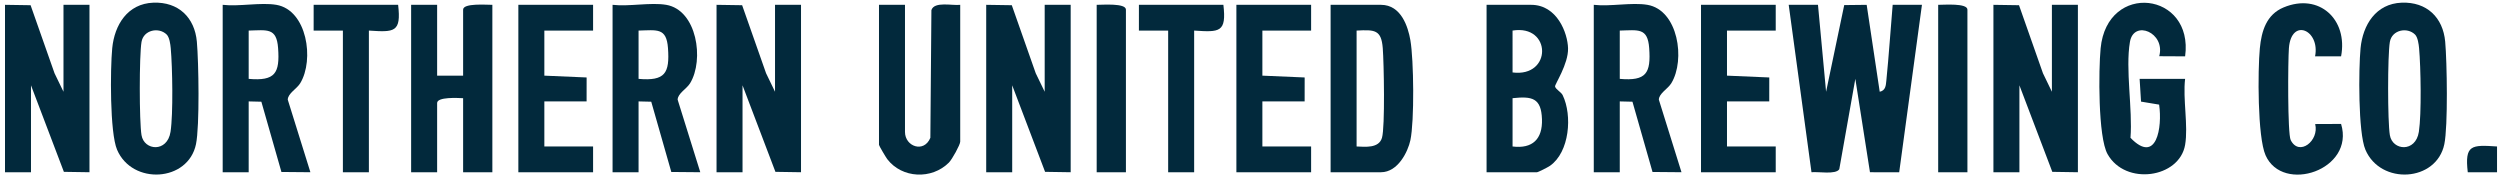
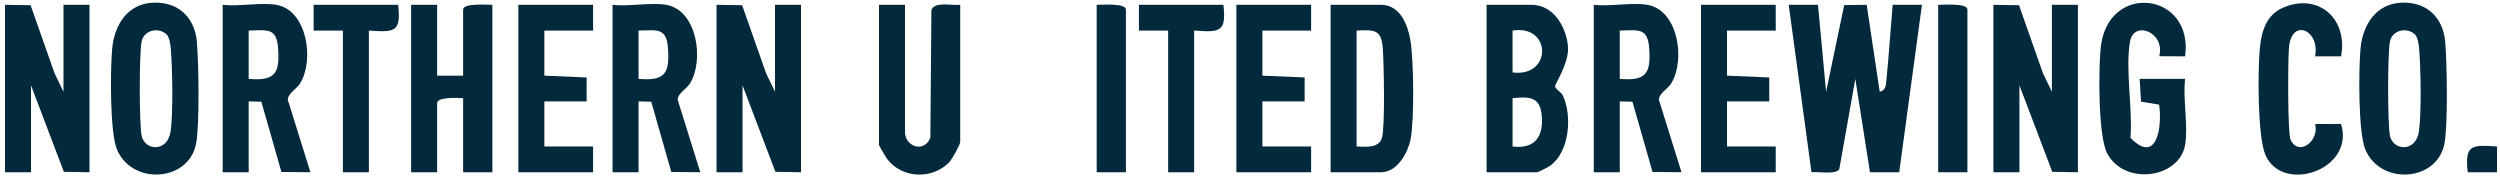
<svg xmlns="http://www.w3.org/2000/svg" width="409" height="29" viewBox="0 0 409 29" fill="none">
  <g clip-path="url(#clip0_1075_2936)">
    <path d="M297.421 0.787L298.747 15.014L301.715 0.833L305.389 0.791L307.522 15.01C308.486 14.808 308.525 13.988 308.606 13.191C309.022 9.074 309.284 4.906 309.642 0.786L314.43 0.789L310.709 28.181L305.926 28.177L303.531 12.899L300.907 27.685C300.325 28.602 297.481 28.054 296.359 28.176L292.632 0.787L297.421 0.787Z" fill="#02293C" />
    <path d="M326.124 0.789L330.31 0.853L334.227 11.984L335.691 15.01V0.789H339.944V28.178L335.757 28.113L330.376 13.957V28.178H326.124V0.789Z" fill="#02293C" />
    <path d="M0.818 0.789L5.005 0.853L8.921 11.984L10.386 15.01V0.789H14.638V28.178L10.451 28.113L5.07 13.957V28.178H0.818V0.789Z" fill="#02293C" />
-     <path d="M161.343 0.789L165.53 0.853L169.446 11.984L170.911 15.01V0.789H175.163V28.178L170.977 28.113L165.596 13.957V28.178H161.343V0.789Z" fill="#02293C" />
    <path d="M117.226 0.789L121.413 0.853L125.329 11.984L126.794 15.01V0.789H131.046V28.178L126.86 28.113L121.478 13.957V28.178H117.226V0.789Z" fill="#02293C" />
    <path d="M243.203 28.178V0.789H250.492C254.75 0.789 256.468 5.41 256.533 7.896C256.6 10.478 254.334 13.824 254.407 14.15C254.513 14.624 255.404 15.051 255.657 15.576C257.258 18.892 256.781 24.887 253.573 27.129C253.232 27.367 251.64 28.178 251.442 28.178H243.203ZM247.455 11.852C253.942 12.683 253.859 3.959 247.453 5L247.455 11.852ZM247.455 23.964C250.73 24.376 252.377 22.735 252.267 19.503C252.147 16.02 250.657 15.72 247.455 16.063V23.964Z" fill="#02293C" />
    <path d="M108.987 0.789C114.026 1.643 115.241 9.786 112.899 13.62C112.333 14.546 110.89 15.271 110.862 16.303L114.567 28.176L109.827 28.134L106.544 16.64L104.469 16.59V28.178H100.216V0.789C102.896 1.103 106.44 0.357 108.987 0.789ZM104.469 5.002V12.903C108.82 13.288 109.578 11.971 109.282 7.873C109.039 4.496 107.495 4.929 104.469 5.002Z" fill="#02293C" />
    <path d="M269.512 0.789C274.552 1.643 275.767 9.786 273.424 13.62C272.858 14.546 271.416 15.271 271.387 16.303L275.092 28.176L270.353 28.134L267.07 16.64L264.994 16.59V28.178H260.742V0.789C263.421 1.103 266.966 0.357 269.512 0.789ZM264.994 5.002V12.903C269.346 13.288 270.103 11.971 269.808 7.873C269.564 4.496 268.021 4.929 264.994 5.002Z" fill="#02293C" />
    <path d="M45.202 0.789C50.241 1.643 51.456 9.786 49.114 13.62C48.548 14.546 47.105 15.271 47.077 16.303L50.781 28.176L46.042 28.134L42.759 16.64L40.684 16.59V28.178H36.431V0.789C39.111 1.103 42.655 0.357 45.202 0.789ZM40.684 5.002V12.903C45.035 13.288 45.793 11.971 45.497 7.873C45.253 4.496 43.71 4.929 40.684 5.002Z" fill="#02293C" />
    <path d="M217.687 28.178V0.789H225.926C229.253 0.789 230.362 4.429 230.735 6.558C231.302 9.799 231.403 19.834 230.739 22.94C230.337 24.819 228.702 28.178 225.926 28.178H217.687ZM221.939 23.964C223.383 24.024 225.581 24.28 226.091 22.548C226.61 20.787 226.408 10.293 226.22 7.872C225.983 4.83 224.864 4.852 221.939 5.002V23.964Z" fill="#02293C" />
    <path d="M71.514 0.789V12.377H75.766V1.579C75.766 0.476 79.616 0.795 80.55 0.789V28.178H75.766V16.064C74.901 16.025 71.514 15.826 71.514 16.854V28.178H67.261V0.789H71.514Z" fill="#02293C" />
    <path d="M392.915 0.438C397.019 0.281 399.68 2.859 400.034 6.82C400.332 10.161 400.507 20.619 399.892 23.587C398.611 29.774 389.464 30.308 386.981 24.495C385.784 21.692 385.862 11.273 386.187 7.899C386.557 4.069 388.69 0.601 392.915 0.438ZM395.101 5.653C393.826 4.391 391.32 4.879 390.981 6.855C390.6 9.07 390.604 19.886 390.981 22.112C391.411 24.659 395.196 24.988 395.726 21.565C396.177 18.644 396.043 10.987 395.762 7.889C395.702 7.233 395.553 6.101 395.101 5.653Z" fill="#02293C" />
    <path d="M25.087 0.438C29.191 0.281 31.852 2.859 32.206 6.82C32.503 10.161 32.679 20.619 32.064 23.587C30.783 29.774 21.636 30.308 19.153 24.495C17.956 21.692 18.034 11.273 18.359 7.899C18.729 4.069 20.862 0.601 25.087 0.438ZM27.272 5.653C25.998 4.391 23.492 4.879 23.152 6.855C22.772 9.07 22.776 19.886 23.152 22.112C23.583 24.659 27.368 24.988 27.898 21.565C28.349 18.644 28.214 10.987 27.933 7.889C27.874 7.233 27.724 6.101 27.272 5.653Z" fill="#02293C" />
    <path d="M357.484 23.701C356.543 29.149 347.707 30.412 344.796 25.213C343.223 22.404 343.323 11.428 343.663 7.899C344.723 -3.068 358.927 -1.322 357.486 9.219L353.25 9.197C354.307 5.346 349.086 3.16 348.457 6.855C347.694 11.33 348.915 17.839 348.548 22.548C352.833 26.983 353.775 20.808 353.234 17.116L350.274 16.624L350.042 12.904H357.484C357.089 16.184 358.022 20.583 357.484 23.701Z" fill="#02293C" />
    <path d="M148.056 0.789V21.594C148.056 23.968 151.156 25.087 152.207 22.547L152.379 1.649C152.859 0.186 155.794 0.949 157.092 0.789V23.174C157.092 23.67 155.765 26.074 155.236 26.603C152.435 29.404 147.577 29.196 145.161 26.043C144.92 25.728 143.803 23.836 143.803 23.701V0.789H148.056Z" fill="#02293C" />
    <path d="M97.028 0.789V5.002H89.055V12.376L95.972 12.673L95.967 16.593L89.055 16.59V23.964H97.028V28.178H84.802V0.789H97.028Z" fill="#02293C" />
    <path d="M214.498 0.789V5.002H206.525V12.376L213.443 12.673L213.438 16.593L206.525 16.59V23.964H214.498V28.178H202.273V0.789H214.498Z" fill="#02293C" />
    <path d="M290.509 0.789V5.002H282.536V12.376L289.454 12.673L289.449 16.593L282.536 16.59V23.964H290.509V28.178H278.284V0.789H290.509Z" fill="#02293C" />
    <path d="M383.001 9.218L378.747 9.216C379.596 4.913 374.862 2.814 374.466 7.871C374.307 9.898 374.232 21.855 374.758 22.912C376.123 25.658 379.459 23.021 378.762 20.293L383.001 20.275C385.296 27.803 373.452 31.74 370.647 25.405C369.315 22.398 369.366 11.495 369.71 7.899C369.984 5.03 370.808 2.378 373.591 1.216C379.428 -1.222 384.15 3.198 383.001 9.218Z" fill="#02293C" />
    <path d="M200.147 0.789C200.678 5.314 199.532 5.279 195.363 5.002V28.178H191.111V5.002L186.325 5.005L186.327 0.789H200.147Z" fill="#02293C" />
    <path d="M65.134 0.789C65.664 5.314 64.518 5.279 60.35 5.002V28.178H56.097V5.002L51.311 5.005L51.313 0.789H65.134Z" fill="#02293C" />
    <path d="M184.201 28.178H179.417V0.789C180.352 0.795 184.201 0.476 184.201 1.579V28.178Z" fill="#02293C" />
    <path d="M321.87 28.178H317.086V0.789C318.021 0.795 321.87 0.476 321.87 1.579V28.178Z" fill="#02293C" />
    <path d="M408.515 23.962L408.515 28.18L403.727 28.18C403.199 23.652 404.346 23.689 408.515 23.962Z" fill="#02293C" />
  </g>
  <defs>
    <clipPath id="clip0_1075_2936">
      <rect width="407.696" height="28.137" fill="white" transform="translate(0.818 0.431)" />
    </clipPath>
  </defs>
</svg>